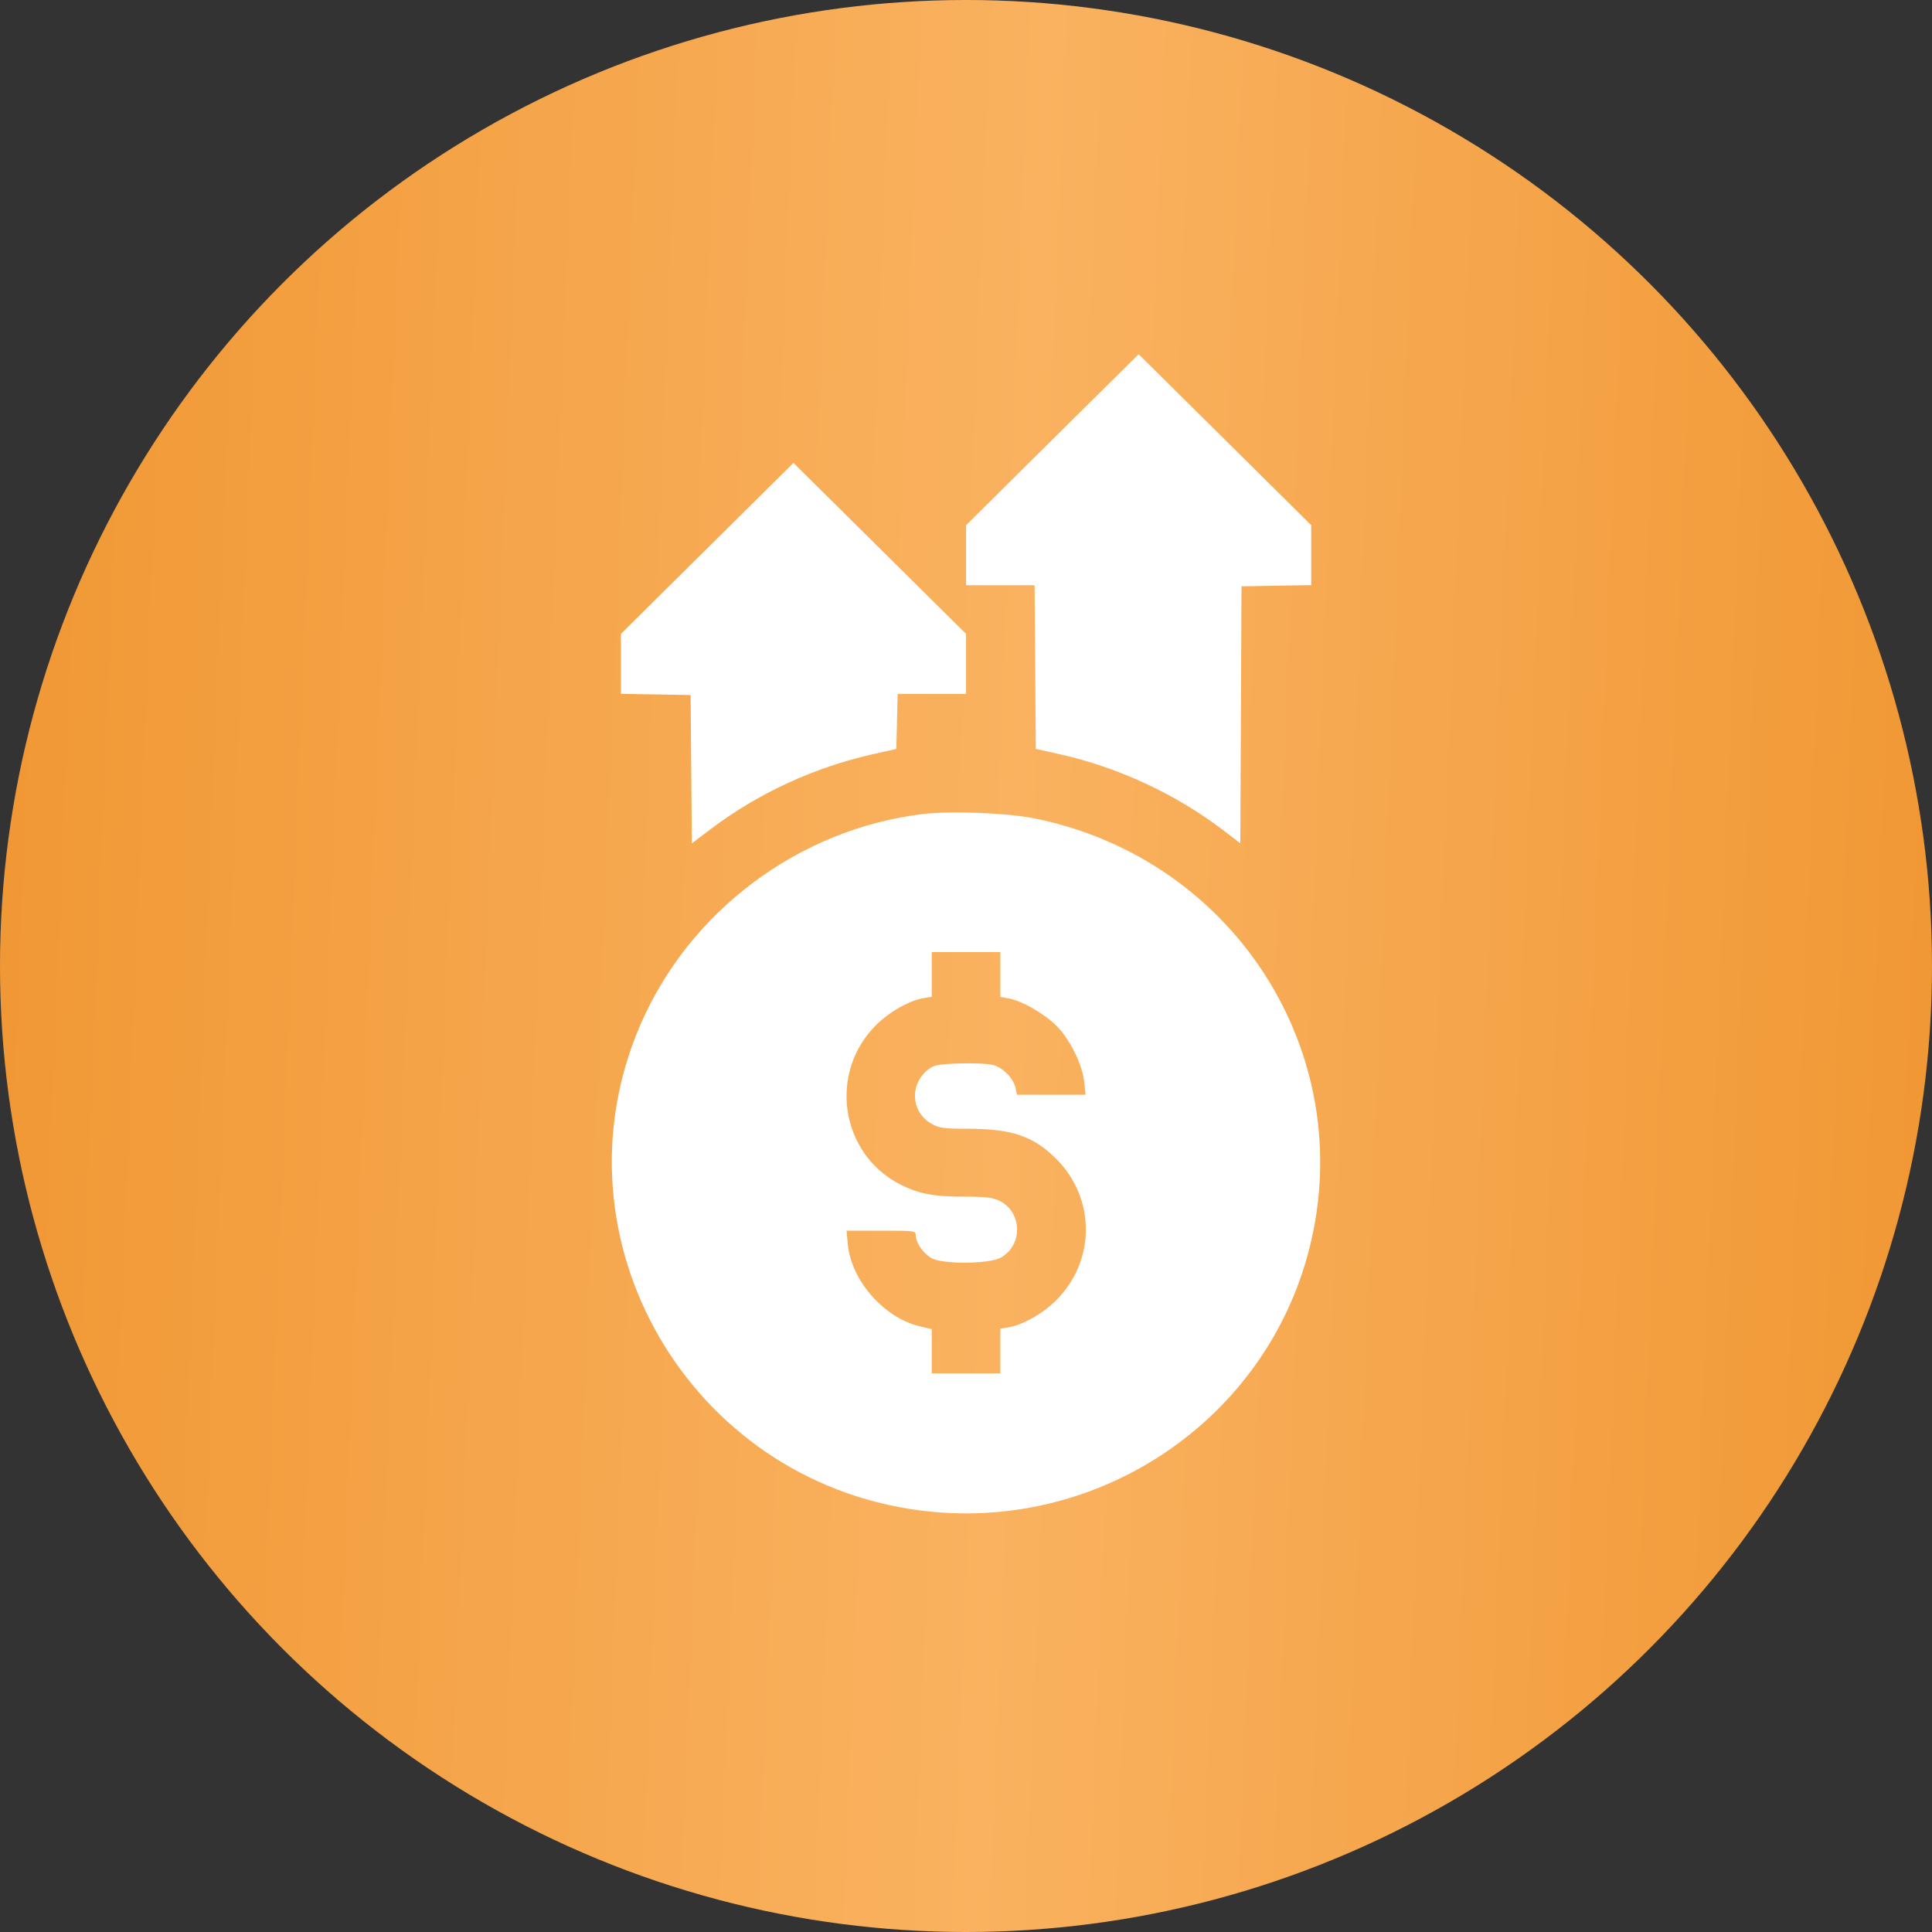
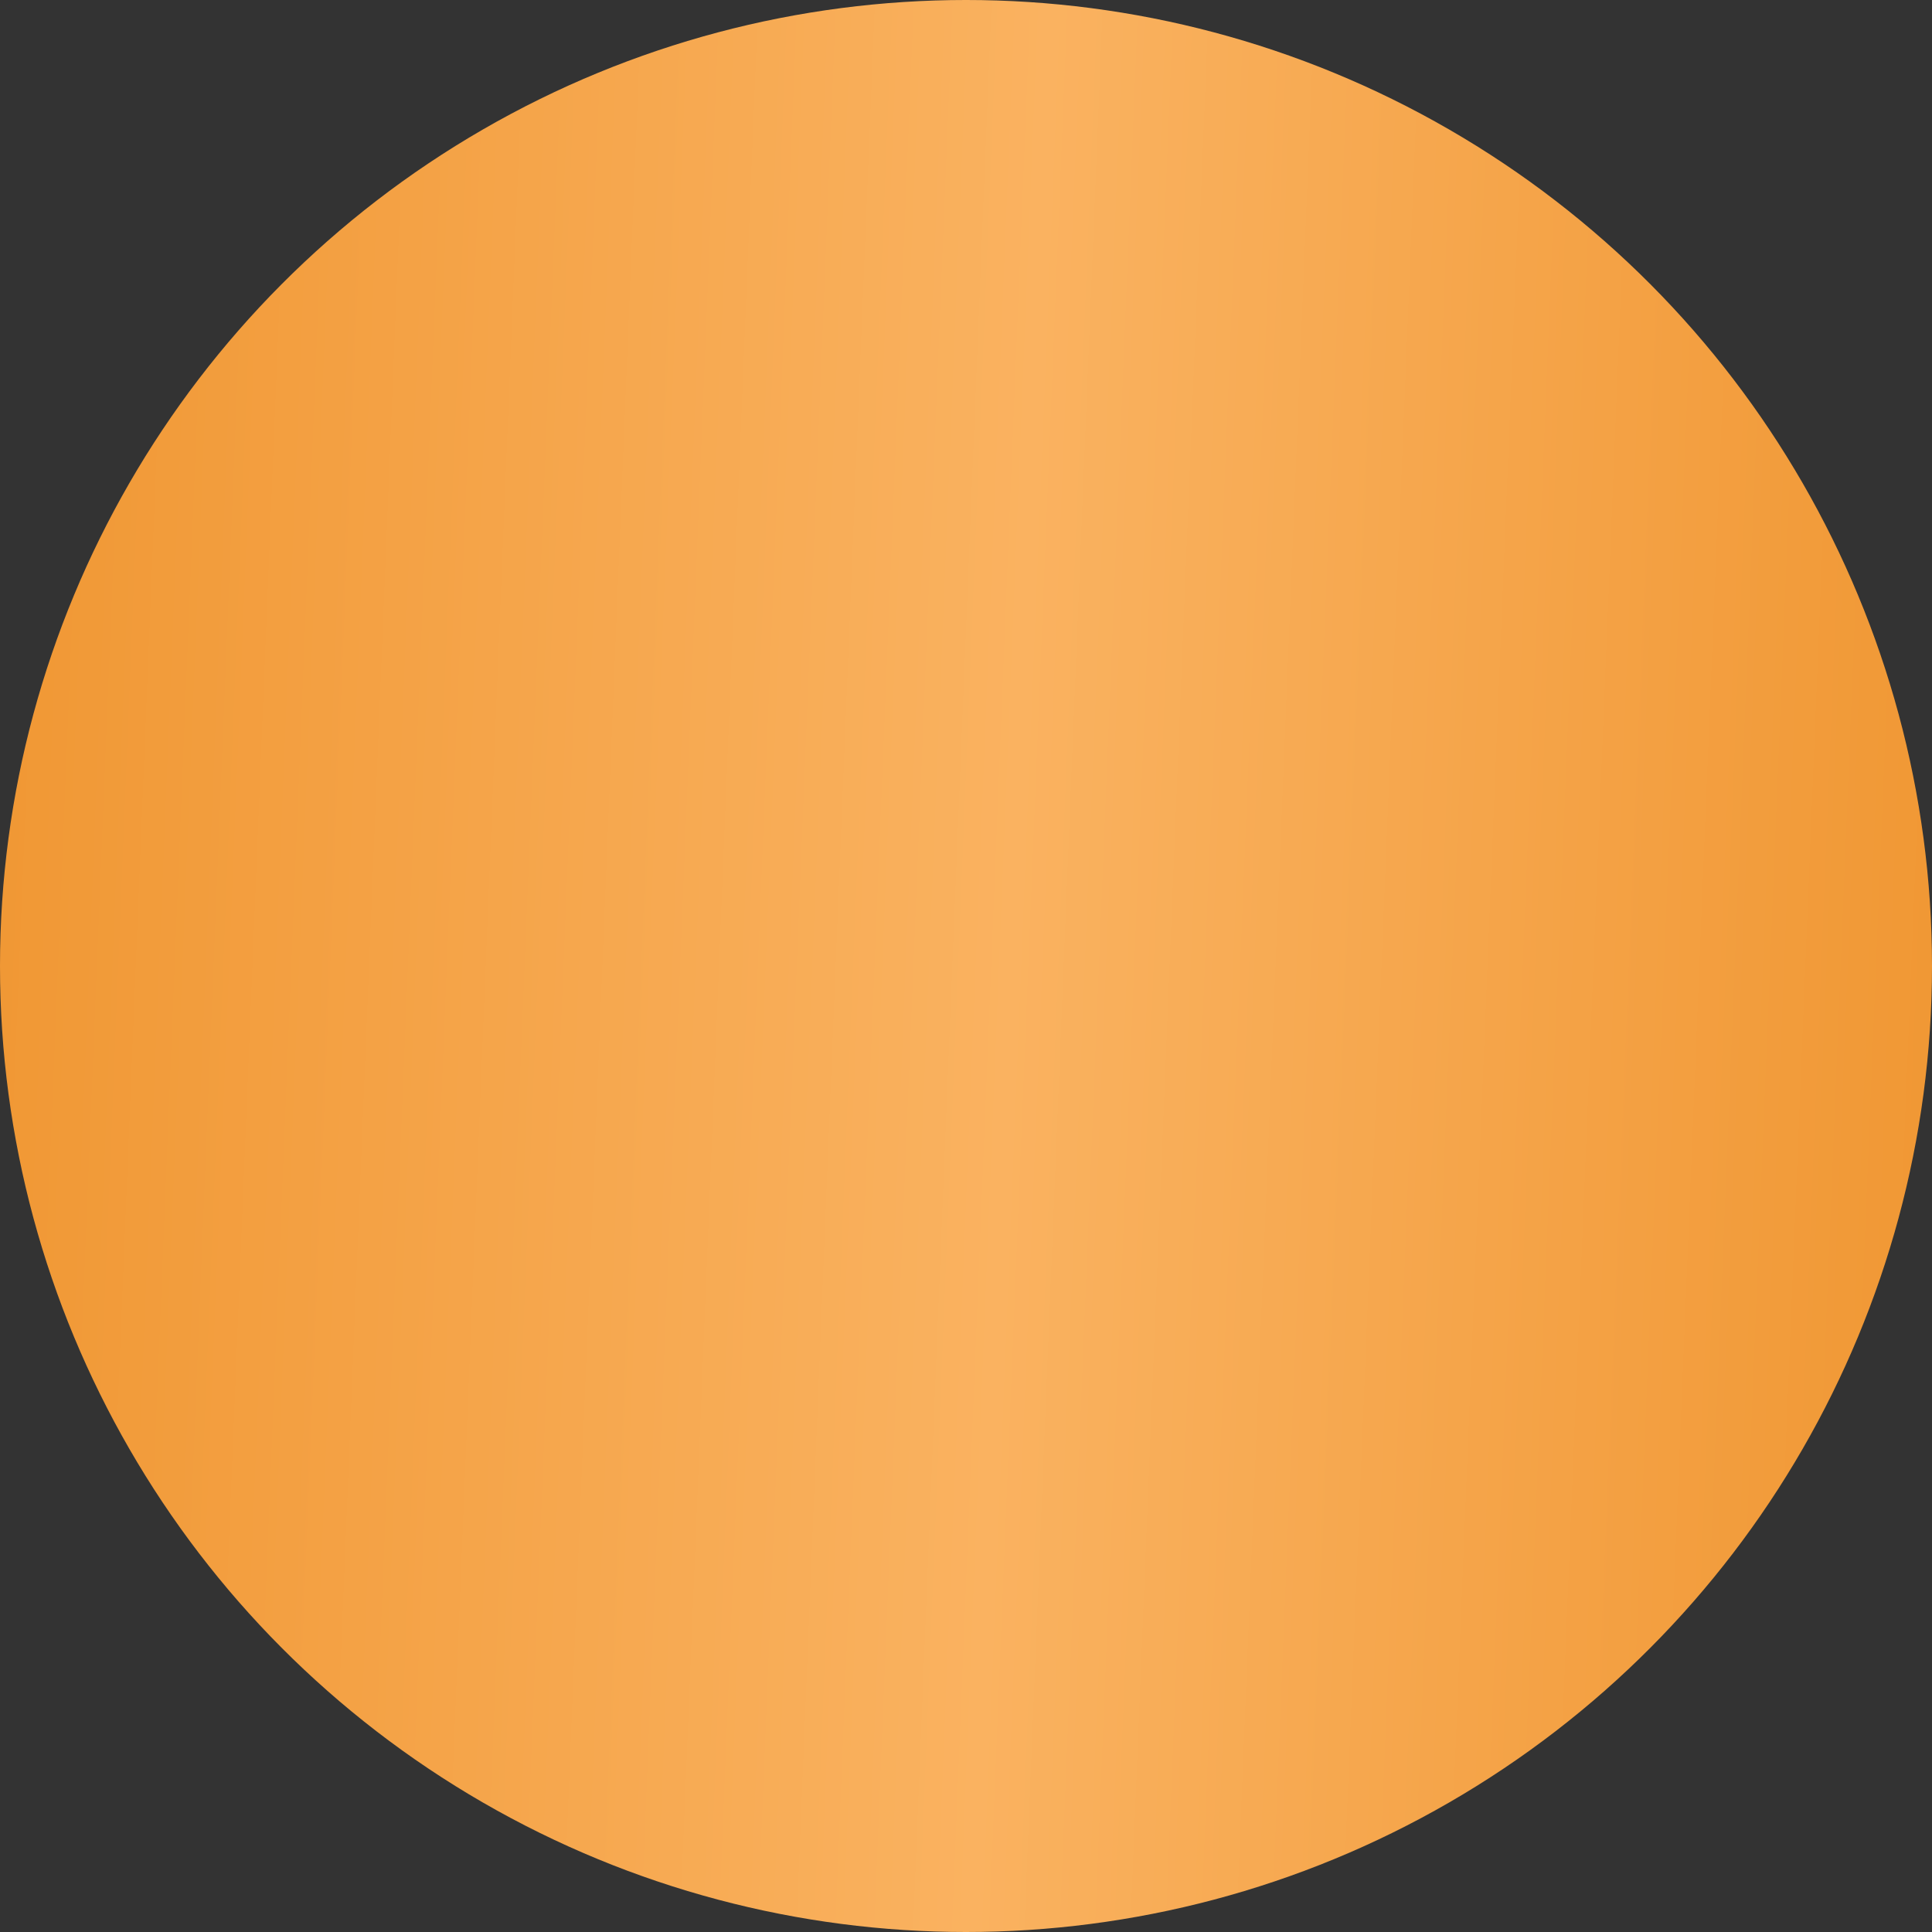
<svg xmlns="http://www.w3.org/2000/svg" width="60" height="60" viewBox="0 0 60 60" fill="none">
  <rect x="0" y="0" width="60" height="60" fill="#333333" stroke="none" />
  <circle cx="30" cy="30" r="30" fill="url(#paint0_linear_1327_1083)" />
-   <path fill-rule="evenodd" clip-rule="evenodd" d="M32.681 13.655L30.002 16.311V17.243V18.174H31.066H32.13L32.149 20.716L32.167 23.258L32.887 23.418C34.73 23.828 36.523 24.662 38.014 25.803L38.519 26.19L38.538 22.2L38.556 18.209L39.639 18.19L40.721 18.171V17.24V16.31L38.041 13.655L35.361 11L32.681 13.655ZM21.962 17.032L19.283 19.687V20.617V21.547L20.366 21.566L21.448 21.585L21.467 23.889L21.486 26.192L22.084 25.74C23.549 24.632 25.296 23.827 27.127 23.418L27.837 23.259L27.857 22.404L27.877 21.55H28.939H30.002V20.618V19.686L27.322 17.031L24.642 14.376L21.962 17.032ZM28.64 25.283C24.794 25.755 21.4 28.3 19.875 31.855C17.044 38.46 21.383 45.974 28.567 46.907C33.978 47.61 39.112 44.262 40.583 39.072C42.321 32.942 38.456 26.698 32.132 25.417C31.272 25.243 29.517 25.175 28.64 25.283ZM31.067 30.264V30.959L31.333 31.008C31.734 31.082 32.397 31.459 32.785 31.833C33.212 32.245 33.614 33.049 33.672 33.605L33.713 33.999H32.647H31.581L31.541 33.798C31.482 33.504 31.166 33.169 30.864 33.08C30.714 33.035 30.265 33.012 29.822 33.026C29.179 33.046 29.011 33.074 28.855 33.191C28.234 33.652 28.278 34.538 28.941 34.907C29.166 35.033 29.324 35.054 30.02 35.054C31.419 35.054 32.079 35.275 32.79 35.978C34.033 37.206 34.033 39.162 32.79 40.391C32.372 40.805 31.753 41.152 31.308 41.224L31.067 41.262V41.956V42.651H30.002H28.937V41.964V41.277L28.568 41.19C27.453 40.928 26.433 39.766 26.33 38.641L26.291 38.22H27.366C28.415 38.22 28.44 38.223 28.44 38.37C28.44 38.606 28.704 38.968 28.967 39.091C29.334 39.264 30.698 39.25 31.052 39.07C31.764 38.708 31.764 37.661 31.052 37.298C30.838 37.19 30.636 37.164 29.973 37.164C29.009 37.164 28.554 37.081 27.985 36.797C26.1 35.859 25.706 33.319 27.214 31.828C27.633 31.414 28.251 31.067 28.697 30.995L28.937 30.957V30.262V29.568H30.002H31.067V30.264Z" fill="white" />
  <defs>
    <linearGradient id="paint0_linear_1327_1083" x1="0" y1="0" x2="62.123" y2="2.531" gradientUnits="userSpaceOnUse">
      <stop stop-color="#F09733" />
      <stop offset="0.524" stop-color="#FAB260" />
      <stop offset="1" stop-color="#F09733" />
    </linearGradient>
  </defs>
</svg>